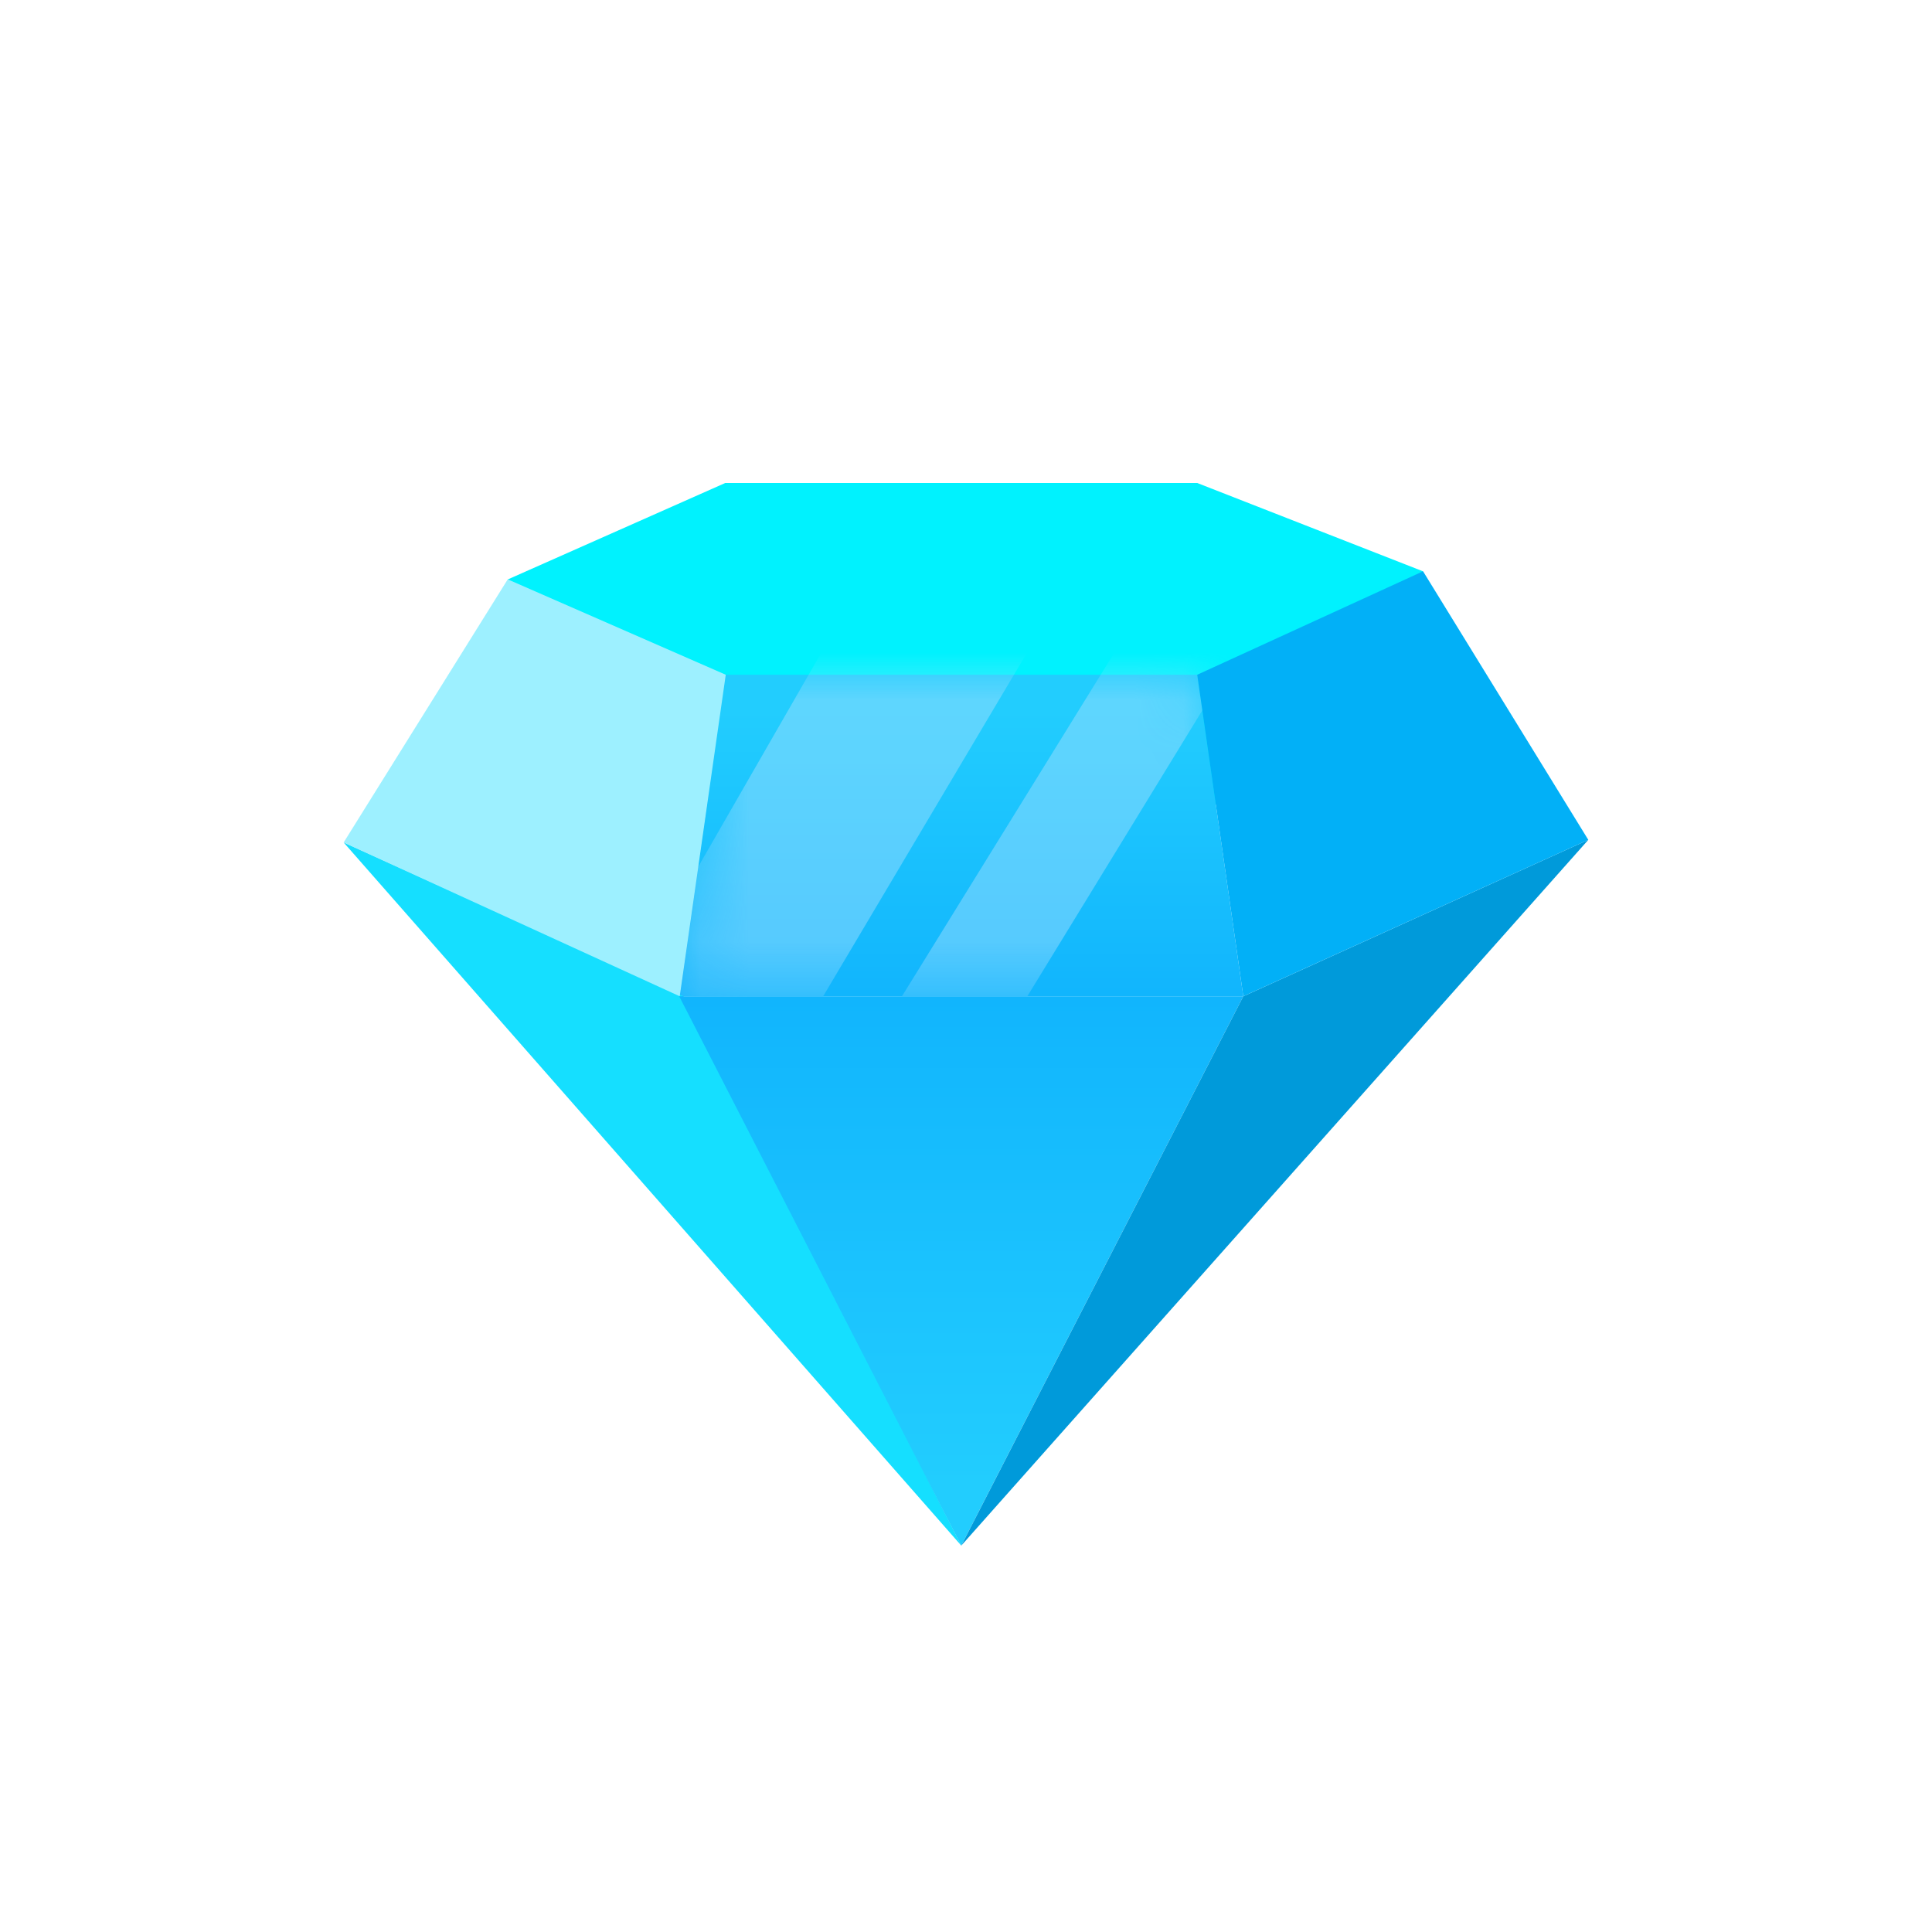
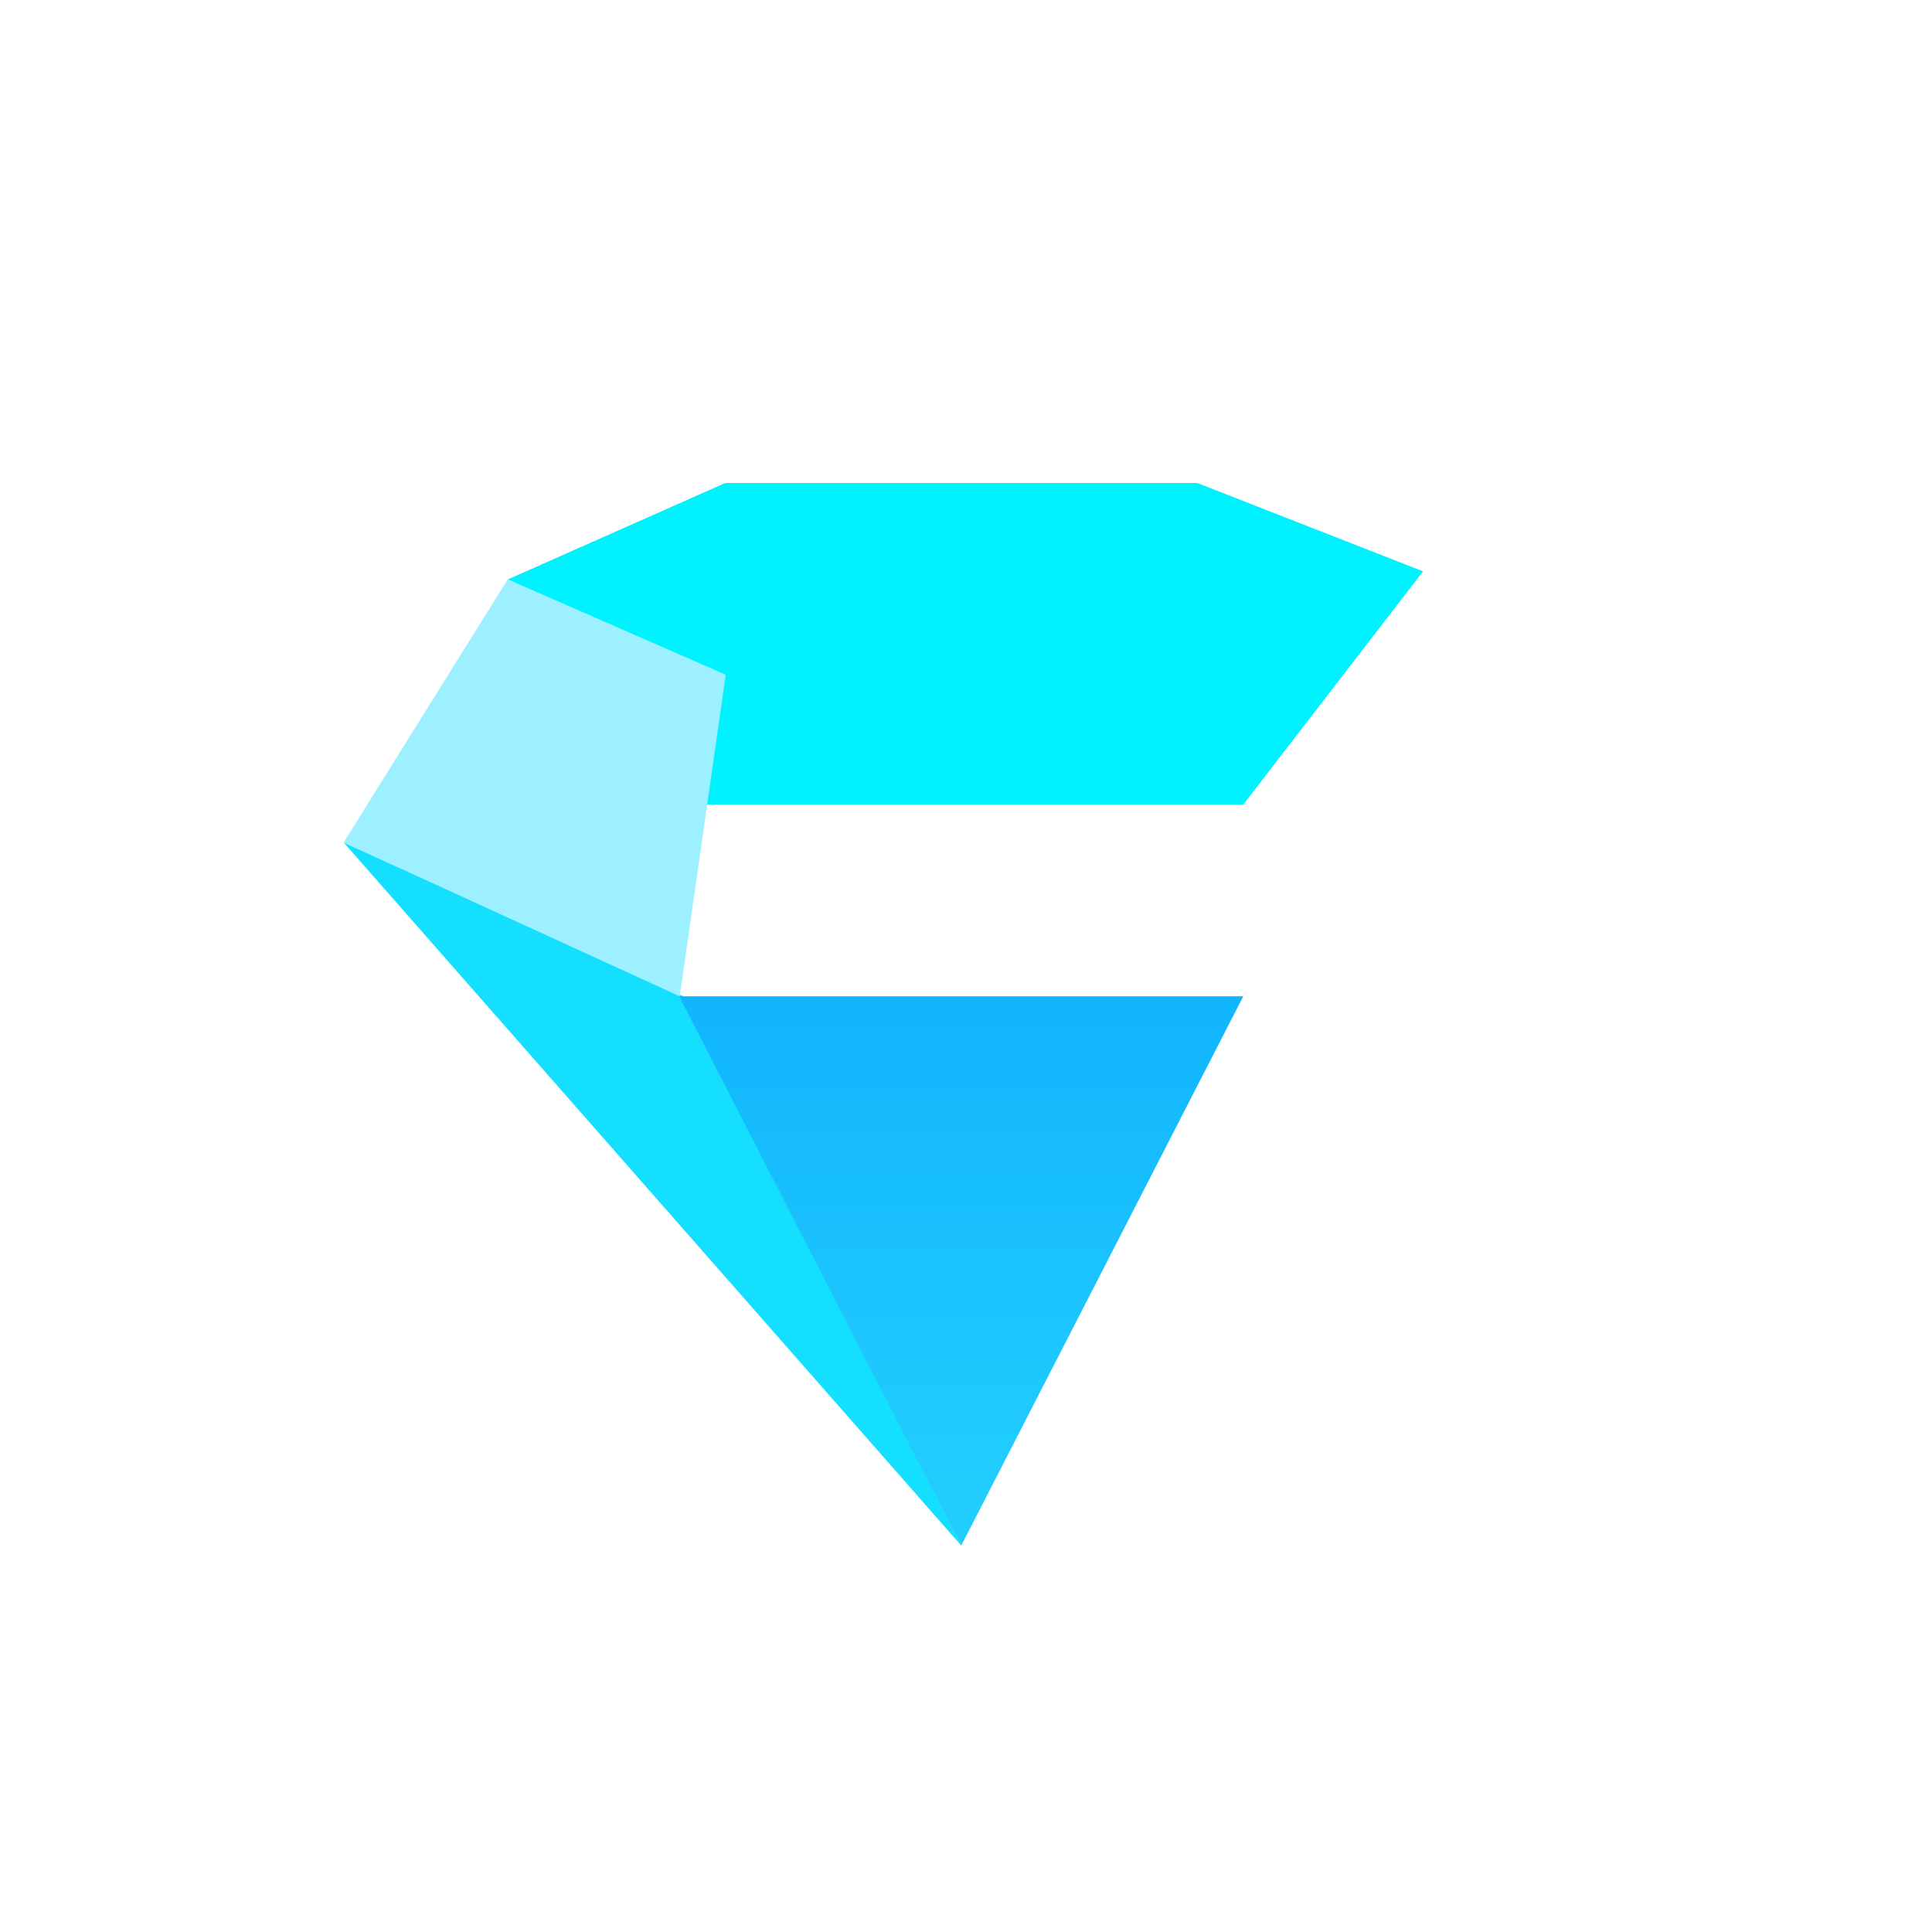
<svg xmlns="http://www.w3.org/2000/svg" width="40" height="40" viewBox="0 0 40 40" fill="none">
  <path d="M14.063 16.657H25.741L29.463 11.829L24.788 10H15.015L10.512 11.997L14.063 16.657Z" fill="#00F2FE" />
-   <path d="M25.741 20.627L24.788 13.97H15.015L14.062 20.627H25.741Z" fill="url(#paint0_linear_101_295)" />
  <mask id="mask0_101_295" style="mask-type:alpha" maskUnits="userSpaceOnUse" x="14" y="13" width="12" height="8">
-     <path d="M25.741 20.627L24.788 13.97H15.015L14.062 20.627H25.741Z" fill="url(#paint1_linear_101_295)" />
-   </mask>
+     </mask>
  <g mask="url(#mask0_101_295)">
-     <path opacity="0.4" d="M11.865 22.452L17.791 12.145H26.461L20.153 22.452H17.546L23.338 13.082H21.519L15.96 22.452H11.865Z" fill="#BAE4FF" />
-   </g>
+     </g>
  <path d="M7.115 17.442L14.151 20.627L19.902 32L7.115 17.442Z" fill="#15DFFF" />
  <path d="M14.062 20.627H25.741L19.901 32L14.062 20.627Z" fill="url(#paint2_linear_101_295)" />
-   <path d="M32.885 17.387L25.741 20.627L19.902 32L32.885 17.387Z" fill="#009ADA" />
-   <path d="M32.884 17.388L29.463 11.828L24.787 13.97L25.741 20.627L32.884 17.388Z" fill="#02B0F7" />
  <path d="M7.115 17.442L10.512 11.995L15.026 13.97L14.073 20.627L7.115 17.442Z" fill="#9DF0FF" />
  <defs>
    <linearGradient id="paint0_linear_101_295" x1="19.901" y1="13.97" x2="19.901" y2="20.627" gradientUnits="userSpaceOnUse">
      <stop offset="0.109" stop-color="#22CDFE" />
      <stop offset="1" stop-color="#11B5FD" />
    </linearGradient>
    <linearGradient id="paint1_linear_101_295" x1="19.901" y1="13.97" x2="19.901" y2="20.627" gradientUnits="userSpaceOnUse">
      <stop offset="0.109" stop-color="#22CDFE" />
      <stop offset="1" stop-color="#11B5FD" />
    </linearGradient>
    <linearGradient id="paint2_linear_101_295" x1="19.901" y1="32" x2="19.901" y2="20.627" gradientUnits="userSpaceOnUse">
      <stop offset="0.109" stop-color="#22CDFE" />
      <stop offset="1" stop-color="#11B5FD" />
    </linearGradient>
  </defs>
</svg>